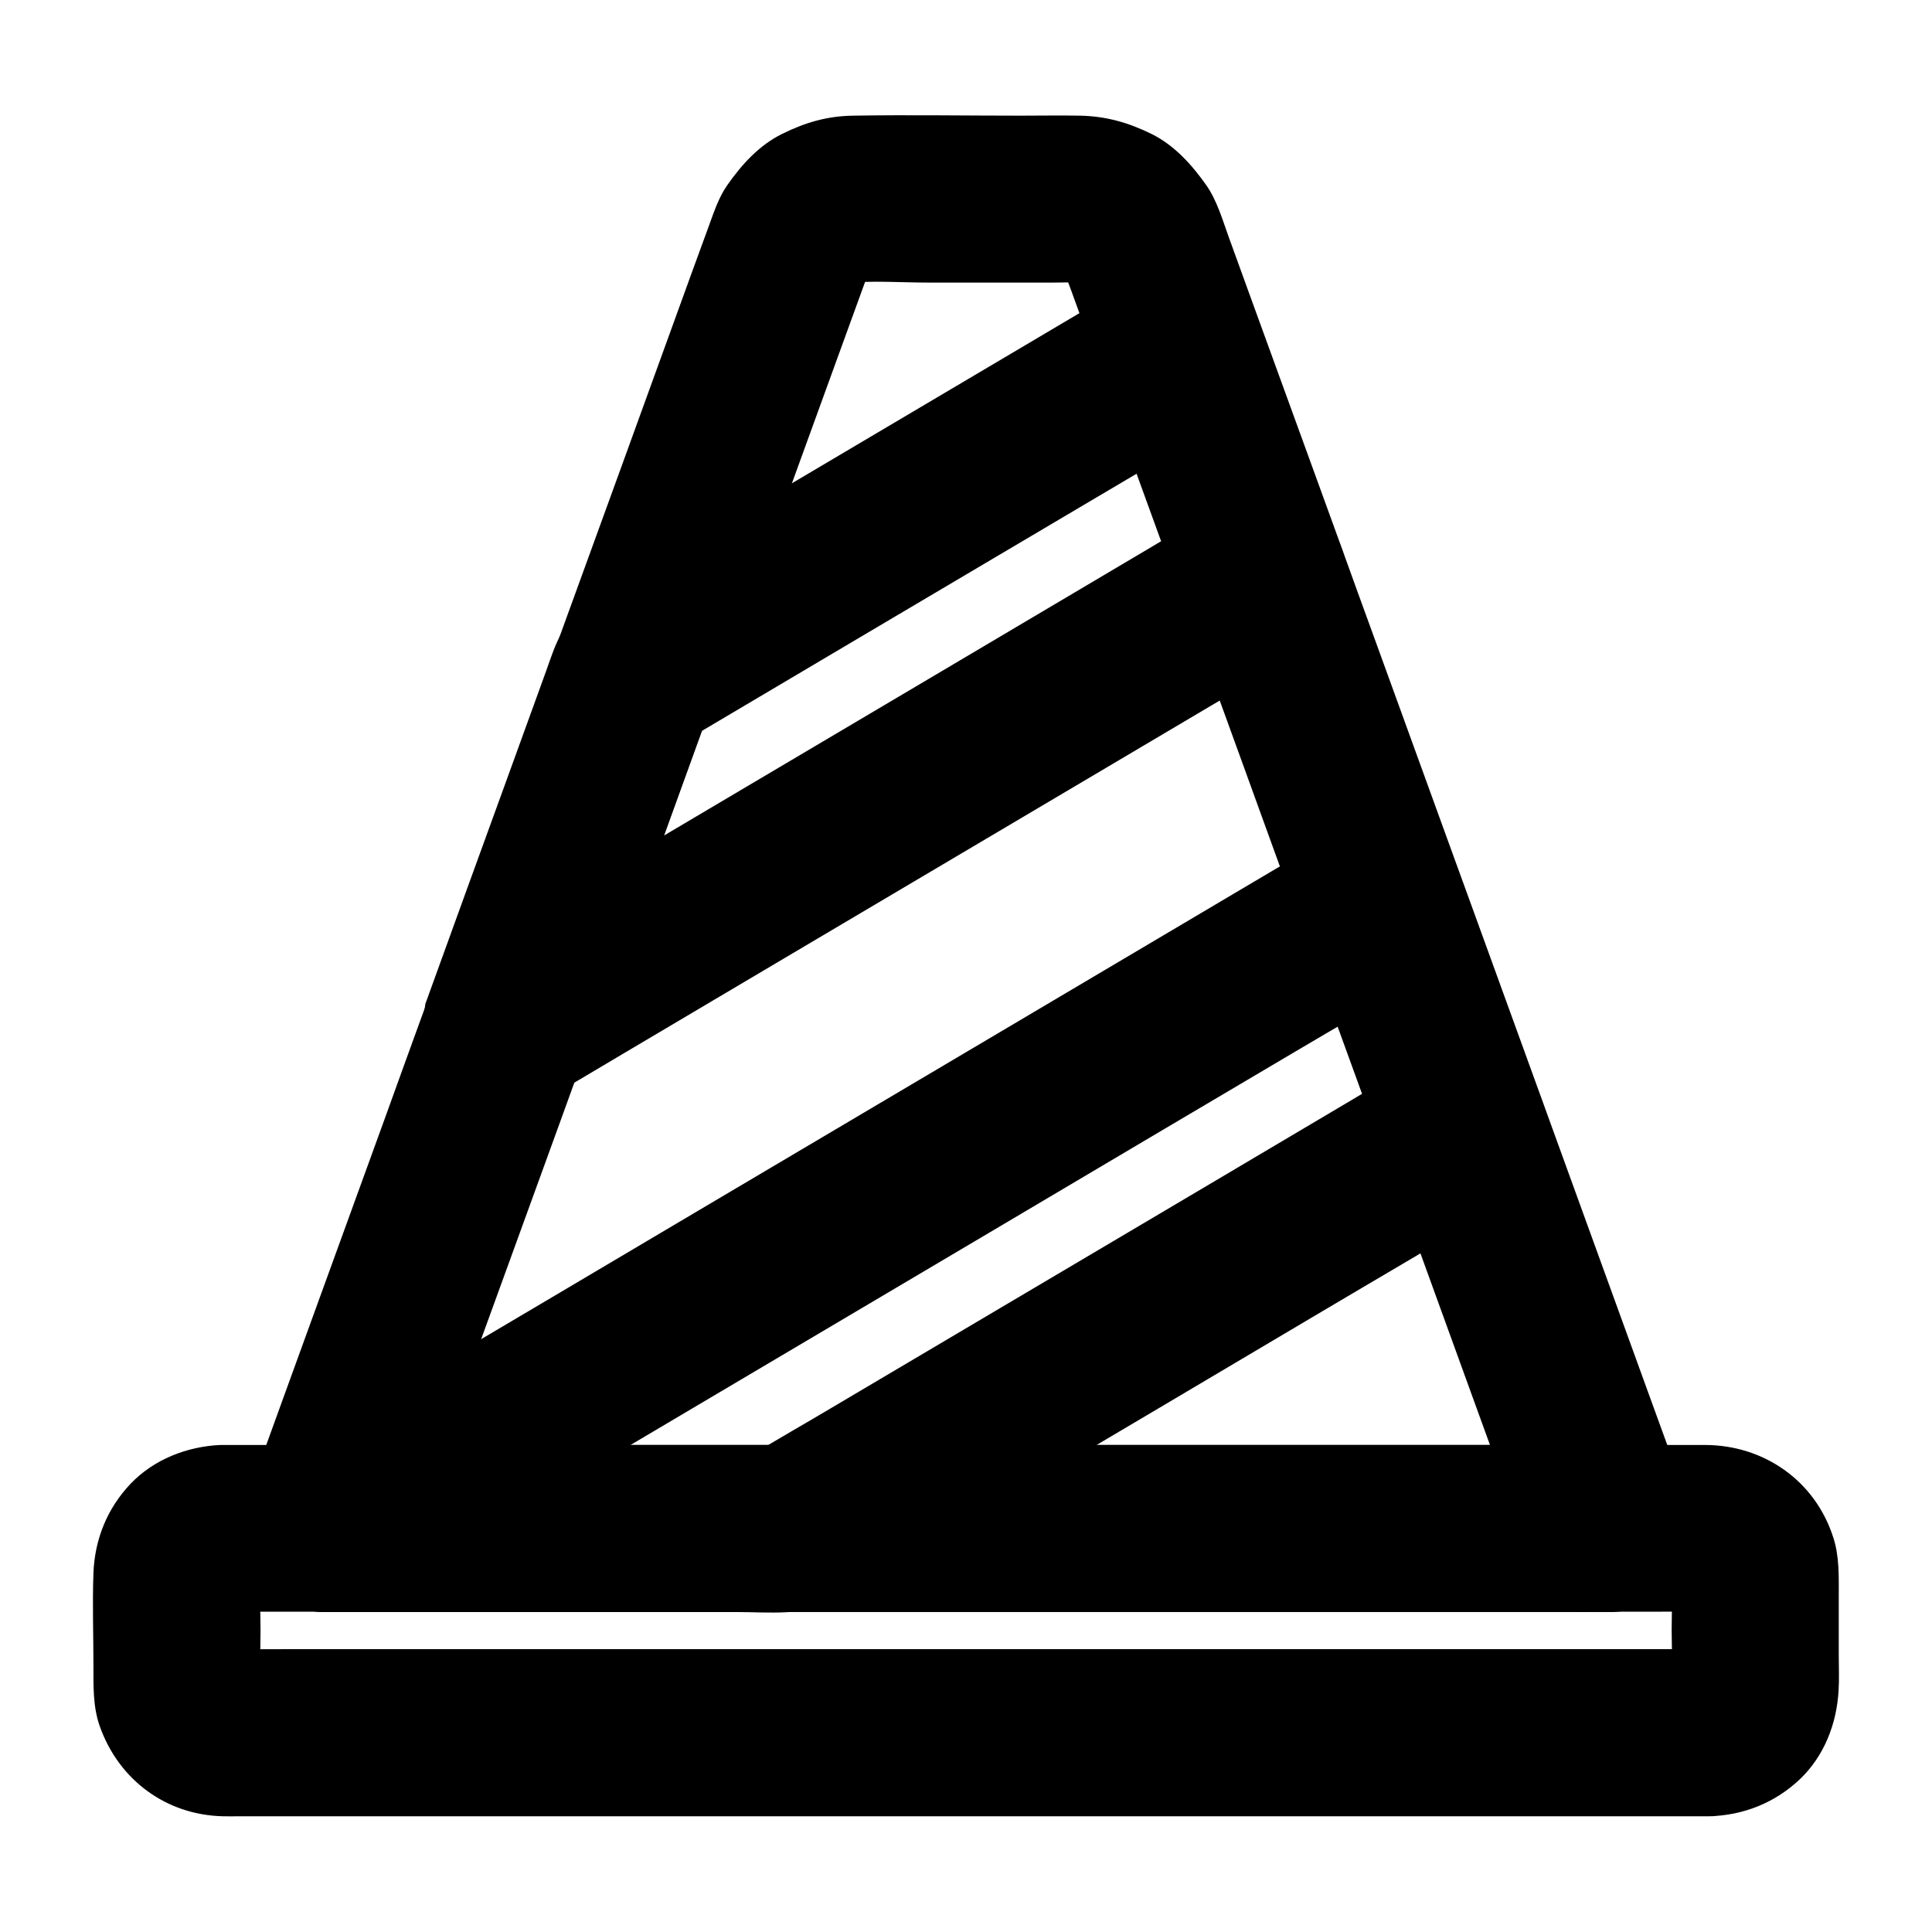
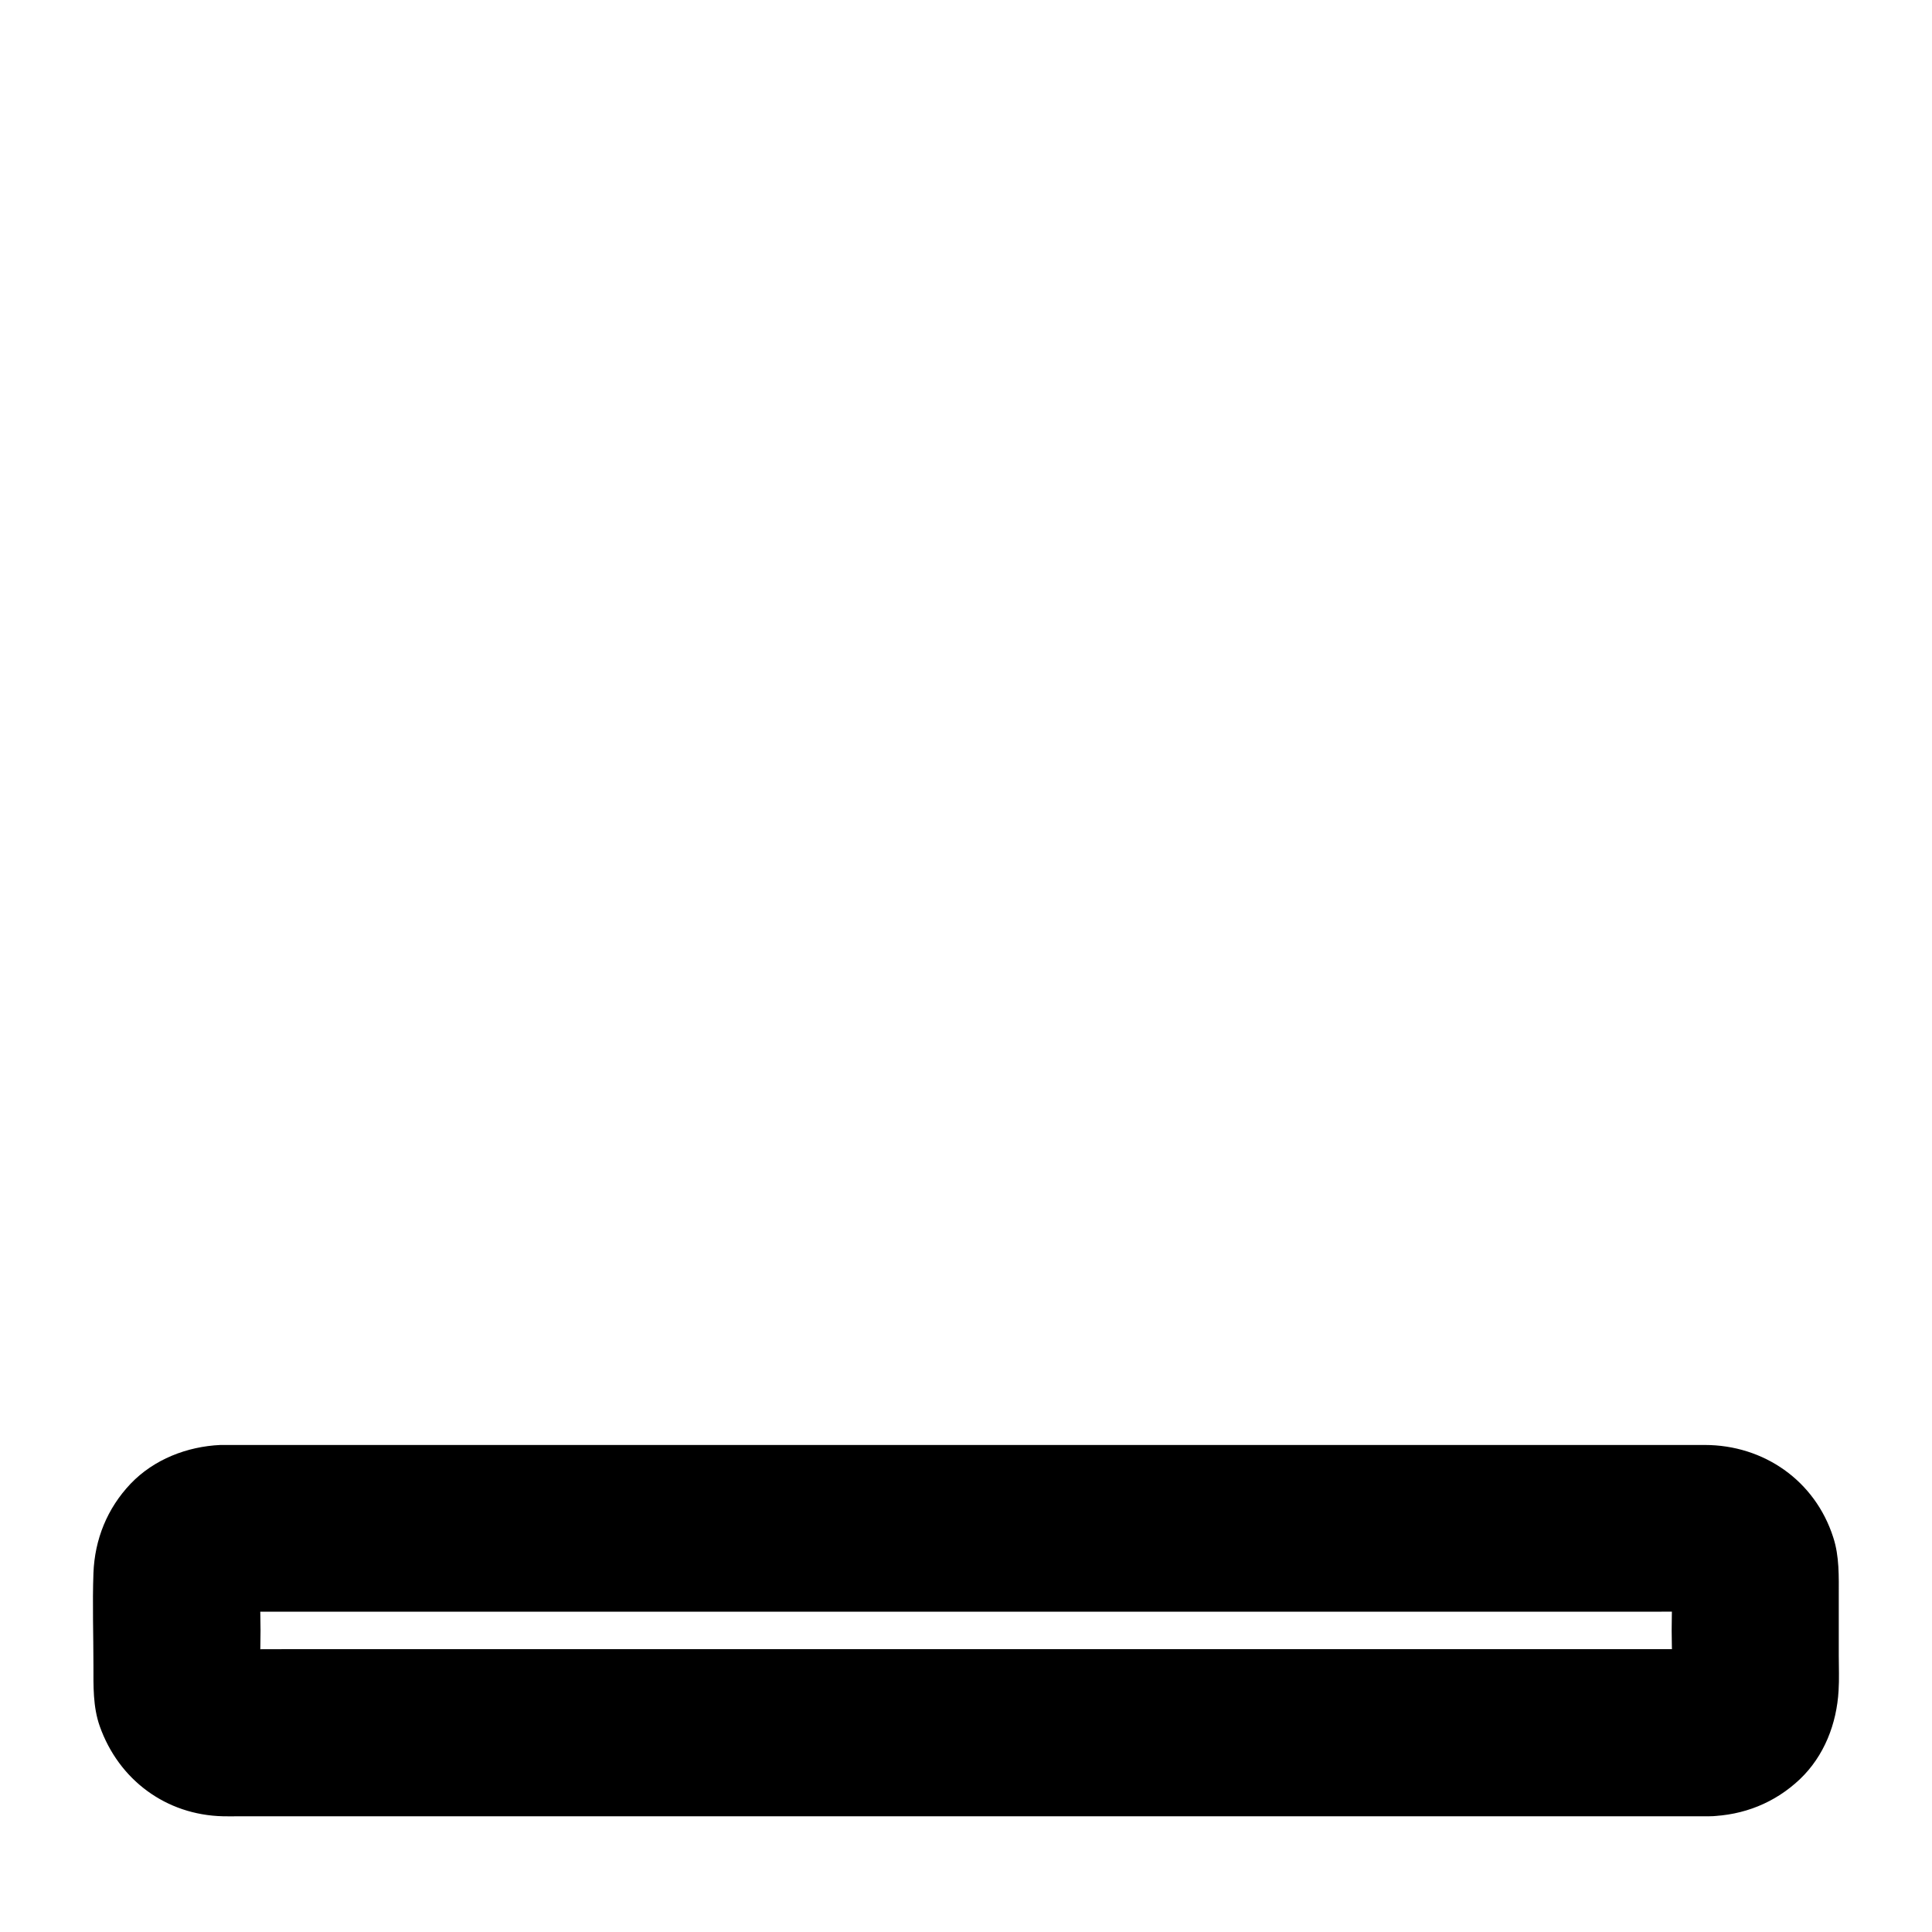
<svg xmlns="http://www.w3.org/2000/svg" fill="#000000" width="800px" height="800px" version="1.1" viewBox="144 144 512 512">
  <g>
    <path d="m596.95 581.05h-10.578-28.781-42.508-51.855-56.531-57.27-53.383-45.02-32.273c-5.019 0-10.035 0.051-15.055 0-0.641 0-1.277 0-1.918-0.098 1.969 0.246 3.938 0.543 5.902 0.789-1.133-0.148-2.164-0.441-3.199-0.836 1.77 0.738 3.543 1.477 5.266 2.215-0.984-0.441-1.918-0.984-2.805-1.625 1.477 1.133 3 2.312 4.477 3.445-0.836-0.688-1.574-1.426-2.262-2.262 1.133 1.477 2.312 3 3.445 4.477-0.641-0.887-1.18-1.82-1.625-2.805 0.738 1.77 1.477 3.543 2.215 5.266-0.395-1.082-0.641-2.117-0.836-3.199 0.246 1.969 0.543 3.938 0.789 5.902-0.441-5.363-0.098-10.875-0.098-16.234 0-5.363-0.395-10.875 0.098-16.234-0.246 1.969-0.543 3.938-0.789 5.902 0.148-1.133 0.441-2.164 0.836-3.199-0.738 1.77-1.477 3.543-2.215 5.266 0.441-0.984 0.984-1.918 1.625-2.805-1.133 1.477-2.312 3-3.445 4.477 0.688-0.836 1.426-1.574 2.262-2.262-1.477 1.133-3 2.312-4.477 3.445 0.887-0.641 1.82-1.18 2.805-1.625-1.77 0.738-3.543 1.477-5.266 2.215 1.082-0.395 2.117-0.641 3.199-0.836-1.969 0.246-3.938 0.543-5.902 0.789 3.836-0.344 7.824-0.098 11.66-0.098h28.535 42.359 51.758 56.777 57.516 53.383 45.066 32.324c5.066 0 10.086-0.051 15.152 0 0.641 0 1.277 0 1.969 0.098-1.969-0.246-3.938-0.543-5.902-0.789 1.133 0.148 2.164 0.441 3.199 0.836-1.77-0.738-3.543-1.477-5.266-2.215 0.984 0.441 1.918 0.984 2.805 1.625-1.477-1.133-3-2.312-4.477-3.445 0.836 0.688 1.574 1.426 2.262 2.262-1.133-1.477-2.312-3-3.445-4.477 0.641 0.887 1.18 1.82 1.625 2.805-0.738-1.77-1.477-3.543-2.215-5.266 0.395 1.082 0.641 2.117 0.836 3.199-0.246-1.969-0.543-3.938-0.789-5.902 0.441 5.363 0.098 10.875 0.098 16.234 0 5.363 0.395 10.875-0.098 16.234 0.246-1.969 0.543-3.938 0.789-5.902-0.148 1.133-0.441 2.164-0.836 3.199 0.738-1.77 1.477-3.543 2.215-5.266-0.441 0.984-0.984 1.918-1.625 2.805 1.133-1.477 2.312-3 3.445-4.477-0.688 0.836-1.426 1.574-2.262 2.262 1.477-1.133 3-2.312 4.477-3.445-0.887 0.641-1.82 1.18-2.805 1.625 1.77-0.738 3.543-1.477 5.266-2.215-1.082 0.395-2.117 0.641-3.199 0.836 1.969-0.246 3.938-0.543 5.902-0.789-0.441 0.051-0.883 0.098-1.328 0.098-5.758 0.148-11.512 2.363-15.645 6.496-3.836 3.836-6.742 10.137-6.496 15.645 0.543 11.711 9.742 22.484 22.141 22.141 9.102-0.246 17.418-3.543 24.059-9.84 6.445-6.148 9.742-14.711 10.234-23.469 0.195-3.051 0.051-6.199 0.051-9.25v-15.645c0-5.266 0.195-10.676-1.477-15.742-4.82-15.008-18.402-24.453-34.047-24.453h-7.332-31.785-49.25-60.32-64.992-63.223-55.055-40.441-19.434-1.523c-8.809 0.395-17.613 3.789-23.812 10.281-6.199 6.543-9.496 14.711-9.84 23.664-0.297 8.168 0 16.434 0 24.602 0 5.363-0.148 10.824 1.672 15.988 5.019 14.168 17.516 23.52 32.668 23.863 1.379 0.051 2.754 0 4.133 0h26.617 45.656 58.254 64.453 64.254 57.613 44.527 25.094 3.246c5.656 0 11.66-2.461 15.645-6.496 3.836-3.836 6.742-10.137 6.496-15.645-0.246-5.707-2.117-11.66-6.496-15.645-4.328-3.988-9.691-6.496-15.645-6.496z" />
-     <path d="m570.23 526.93h-9.152-24.699-36.703-44.773-48.805-49.496-45.953-39.016-28.043c-4.43 0-8.855-0.051-13.234 0h-0.59c7.133 9.348 14.219 18.695 21.352 28.043 2.508-6.938 5.019-13.875 7.578-20.812 5.559-15.254 11.07-30.504 16.629-45.758 5.559-15.254 11.07-30.504 16.629-45.758 2.508-6.938 5.019-13.875 7.578-20.812 3.297-9.102 6.594-18.203 9.891-27.305 5.758-15.844 11.512-31.637 17.219-47.477 2.363-6.543 4.723-13.039 7.086-19.582 3.738-10.332 7.477-20.664 11.266-30.945 5.856-16.188 11.758-32.324 17.613-48.512 3.887-10.727 7.824-21.5 11.711-32.227 0.246-0.738 0.543-1.477 0.836-2.215-0.738 1.77-1.477 3.543-2.215 5.266 0.641-1.523 1.426-2.902 2.461-4.184-1.133 1.477-2.312 3-3.445 4.477 0.887-1.082 1.82-2.016 2.902-2.902-1.477 1.133-3 2.312-4.477 3.445 1.277-0.984 2.609-1.77 4.082-2.41-1.77 0.738-3.543 1.477-5.266 2.215 1.523-0.59 3.051-0.984 4.676-1.23-1.969 0.246-3.938 0.543-5.902 0.789 7.231-0.738 14.809-0.148 22.043-0.148h33.211c3 0 6.051-0.195 9.055 0.148-1.969-0.246-3.938-0.543-5.902-0.789 1.625 0.246 3.148 0.641 4.676 1.23-1.77-0.738-3.543-1.477-5.266-2.215 1.477 0.641 2.805 1.426 4.082 2.41-1.477-1.133-3-2.312-4.477-3.445 1.082 0.887 2.016 1.82 2.902 2.902-1.133-1.477-2.312-3-3.445-4.477 0.984 1.328 1.77 2.656 2.461 4.184-0.738-1.77-1.477-3.543-2.215-5.266 3.836 9.988 7.332 20.121 10.973 30.207 4.871 13.43 9.742 26.812 14.613 40.246 2.754 7.578 5.512 15.152 8.266 22.781 4.922 13.578 9.891 27.207 14.809 40.785 4.723 13.086 9.496 26.176 14.219 39.211 2.953 8.07 5.856 16.137 8.809 24.207 4.625 12.742 9.25 25.484 13.875 38.227 2.656 7.332 5.312 14.66 7.969 21.941 5.805 15.941 11.562 31.93 17.367 47.871 4.133 11.367 8.266 22.781 12.398 34.145 0.195 0.59 0.441 1.18 0.641 1.77 2.016 5.512 4.969 10.184 10.184 13.234 4.723 2.754 11.758 3.938 17.074 2.215 5.363-1.723 10.527-5.066 13.234-10.184 2.656-5.019 4.231-11.512 2.215-17.074-3.641-9.988-7.231-19.926-10.875-29.914-6.445-17.711-12.84-35.426-19.285-53.137-2.902-8.02-5.805-15.988-8.707-24.008-5.609-15.5-11.266-30.996-16.875-46.492-2.856-7.871-5.707-15.742-8.562-23.566-6.25-17.172-12.449-34.34-18.695-51.512-3.148-8.66-6.297-17.27-9.398-25.93-5.805-15.941-11.562-31.883-17.367-47.773-4.133-11.316-8.215-22.633-12.348-33.996-1.672-4.625-3.102-9.645-5.902-13.676-3.836-5.461-8.512-10.676-14.613-13.676-6.148-3-11.957-4.676-18.895-4.82-5.266-0.098-10.578 0-15.844 0-14.711 0-29.473-0.246-44.184 0-6.988 0.098-12.695 1.77-18.895 4.82-6.102 3-10.773 8.168-14.613 13.676-2.215 3.199-3.445 6.938-4.773 10.578-1.625 4.43-3.246 8.906-4.871 13.332-6.148 16.973-12.301 33.898-18.449 50.871-5.312 14.613-10.629 29.227-15.941 43.836-2.312 6.348-4.625 12.645-6.887 18.992-6.297 17.32-12.594 34.637-18.844 51.957-3.344 9.199-6.691 18.402-10.035 27.602-3.59 9.891-7.184 19.73-10.727 29.617-6.496 17.859-12.988 35.77-19.484 53.629-5.215 14.316-10.383 28.633-15.598 43-0.789 2.215-1.625 4.43-2.41 6.641-2.363 6.496-0.051 14.121 3.984 19.285 4.231 5.461 10.383 8.707 17.367 8.707h9.152 24.699 36.703 44.773 48.805 49.496 45.953 39.016 28.043c4.43 0 8.855 0.051 13.234 0h0.59c5.656 0 11.66-2.461 15.645-6.496 3.836-3.836 6.742-10.137 6.496-15.645-0.246-5.707-2.117-11.66-6.496-15.645-4.574-3.969-9.887-6.481-15.891-6.481z" />
-     <path d="m467.6 278.03c-6.691 3.938-13.332 7.871-20.023 11.855-15.988 9.496-32.027 18.941-48.02 28.438-19.285 11.414-38.574 22.828-57.859 34.242-16.68 9.891-33.359 19.73-50.035 29.617-8.117 4.82-16.383 9.496-24.402 14.414-0.098 0.051-0.246 0.148-0.344 0.195 10.824 8.316 21.695 16.68 32.52 24.992 3.789-10.48 7.578-20.91 11.414-31.391 6.102-16.777 12.203-33.555 18.254-50.332 1.379-3.836 2.805-7.676 4.184-11.512-3.394 4.43-6.789 8.809-10.184 13.234 4.82-2.856 9.645-5.707 14.465-8.562 11.512-6.789 22.977-13.629 34.488-20.418 13.973-8.266 27.945-16.531 41.918-24.797 12.055-7.133 24.059-14.219 36.113-21.352 5.902-3.492 11.855-6.84 17.664-10.48 0.098-0.051 0.148-0.098 0.246-0.148-10.824-4.43-21.695-8.809-32.52-13.234 6.394 17.613 12.793 35.227 19.188 52.793 0.887 2.461 1.82 4.969 2.707 7.43 2.016 5.512 4.969 10.184 10.184 13.234 4.723 2.754 11.758 3.938 17.074 2.215 5.363-1.723 10.527-5.066 13.234-10.184 2.656-5.019 4.231-11.512 2.215-17.074-6.394-17.613-12.793-35.227-19.188-52.793-0.887-2.461-1.82-4.969-2.707-7.43-2.41-6.691-6.199-11.562-12.84-14.367-6.445-2.707-13.578-2.508-19.68 1.133-11.121 6.594-22.238 13.188-33.406 19.777-21.746 12.84-43.445 25.73-65.191 38.574-14.859 8.809-29.668 17.562-44.527 26.371-0.492 0.297-0.984 0.59-1.523 0.887-5.363 3.297-8.316 7.625-10.48 13.43-0.641 1.672-1.23 3.394-1.82 5.066-3.445 9.496-6.887 18.992-10.332 28.488-7.086 19.484-14.168 38.965-21.207 58.449-0.148 0.395-0.297 0.789-0.441 1.18-0.246 1.969-0.543 3.938-0.789 5.902 0.246 1.969 0.543 3.938 0.789 5.902 1.277 4.676 4.133 8.562 7.922 11.512 6.938 5.363 16.875 6.297 24.602 1.723 6.691-3.938 13.332-7.871 20.023-11.855 15.988-9.496 32.027-18.941 48.02-28.438 19.285-11.414 38.574-22.828 57.859-34.242 16.68-9.891 33.359-19.73 50.035-29.617 8.117-4.82 16.336-9.496 24.402-14.414 0.098-0.051 0.246-0.148 0.344-0.195 4.82-2.856 8.707-7.824 10.184-13.234 1.477-5.312 0.789-12.348-2.215-17.074-6.496-9.977-19.684-14.207-30.312-7.91z" />
-     <path d="m520.79 424.5c-5.902 3.492-11.855 6.988-17.762 10.527-14.219 8.414-28.438 16.828-42.605 25.238-17.121 10.137-34.242 20.27-51.316 30.355-14.859 8.809-29.719 17.562-44.574 26.371-7.184 4.281-14.516 8.414-21.648 12.793-0.098 0.051-0.195 0.098-0.297 0.195 3.738-0.984 7.43-2.016 11.168-3h-41.77-66.617-15.254c3.738 13.777 7.43 27.504 11.168 41.277 9.297-5.512 18.648-11.02 27.945-16.531 22.336-13.234 44.723-26.469 67.059-39.703 26.863-15.891 53.777-31.832 80.641-47.723 23.32-13.824 46.691-27.652 70.012-41.426 11.266-6.691 22.68-13.188 33.852-20.023 0.148-0.098 0.344-0.195 0.492-0.297-10.824-4.43-21.695-8.809-32.52-13.234 6.394 17.613 12.793 35.227 19.188 52.793 0.887 2.461 1.82 4.969 2.707 7.43 2.016 5.512 4.969 10.184 10.184 13.234 4.723 2.754 11.758 3.938 17.074 2.215 5.363-1.723 10.527-5.066 13.234-10.184 2.656-5.019 4.231-11.512 2.215-17.074-6.394-17.613-12.793-35.227-19.188-52.793-0.887-2.461-1.82-4.969-2.707-7.43-2.41-6.691-6.199-11.562-12.84-14.367-6.445-2.707-13.578-2.508-19.68 1.133-9.297 5.512-18.648 11.02-27.945 16.531-22.336 13.234-44.723 26.469-67.059 39.703-26.863 15.891-53.777 31.832-80.641 47.723-23.32 13.824-46.691 27.652-70.012 41.426-11.266 6.691-22.68 13.137-33.852 20.023-0.148 0.098-0.344 0.195-0.492 0.297-8.117 4.82-13.188 15.695-10.184 24.992 3 9.297 11.316 16.234 21.352 16.234h66.223 42.805c8.512 0 18.402 1.18 26.074-3.199 15.742-8.953 31.191-18.449 46.789-27.699 26.863-15.891 53.727-31.785 80.59-47.723 16.582-9.84 33.258-19.531 49.742-29.473 0.246-0.148 0.492-0.297 0.738-0.441 4.82-2.856 8.707-7.824 10.184-13.234 1.477-5.312 0.789-12.348-2.215-17.074-6.445-9.93-19.629-14.16-30.258-7.863z" />
  </g>
</svg>